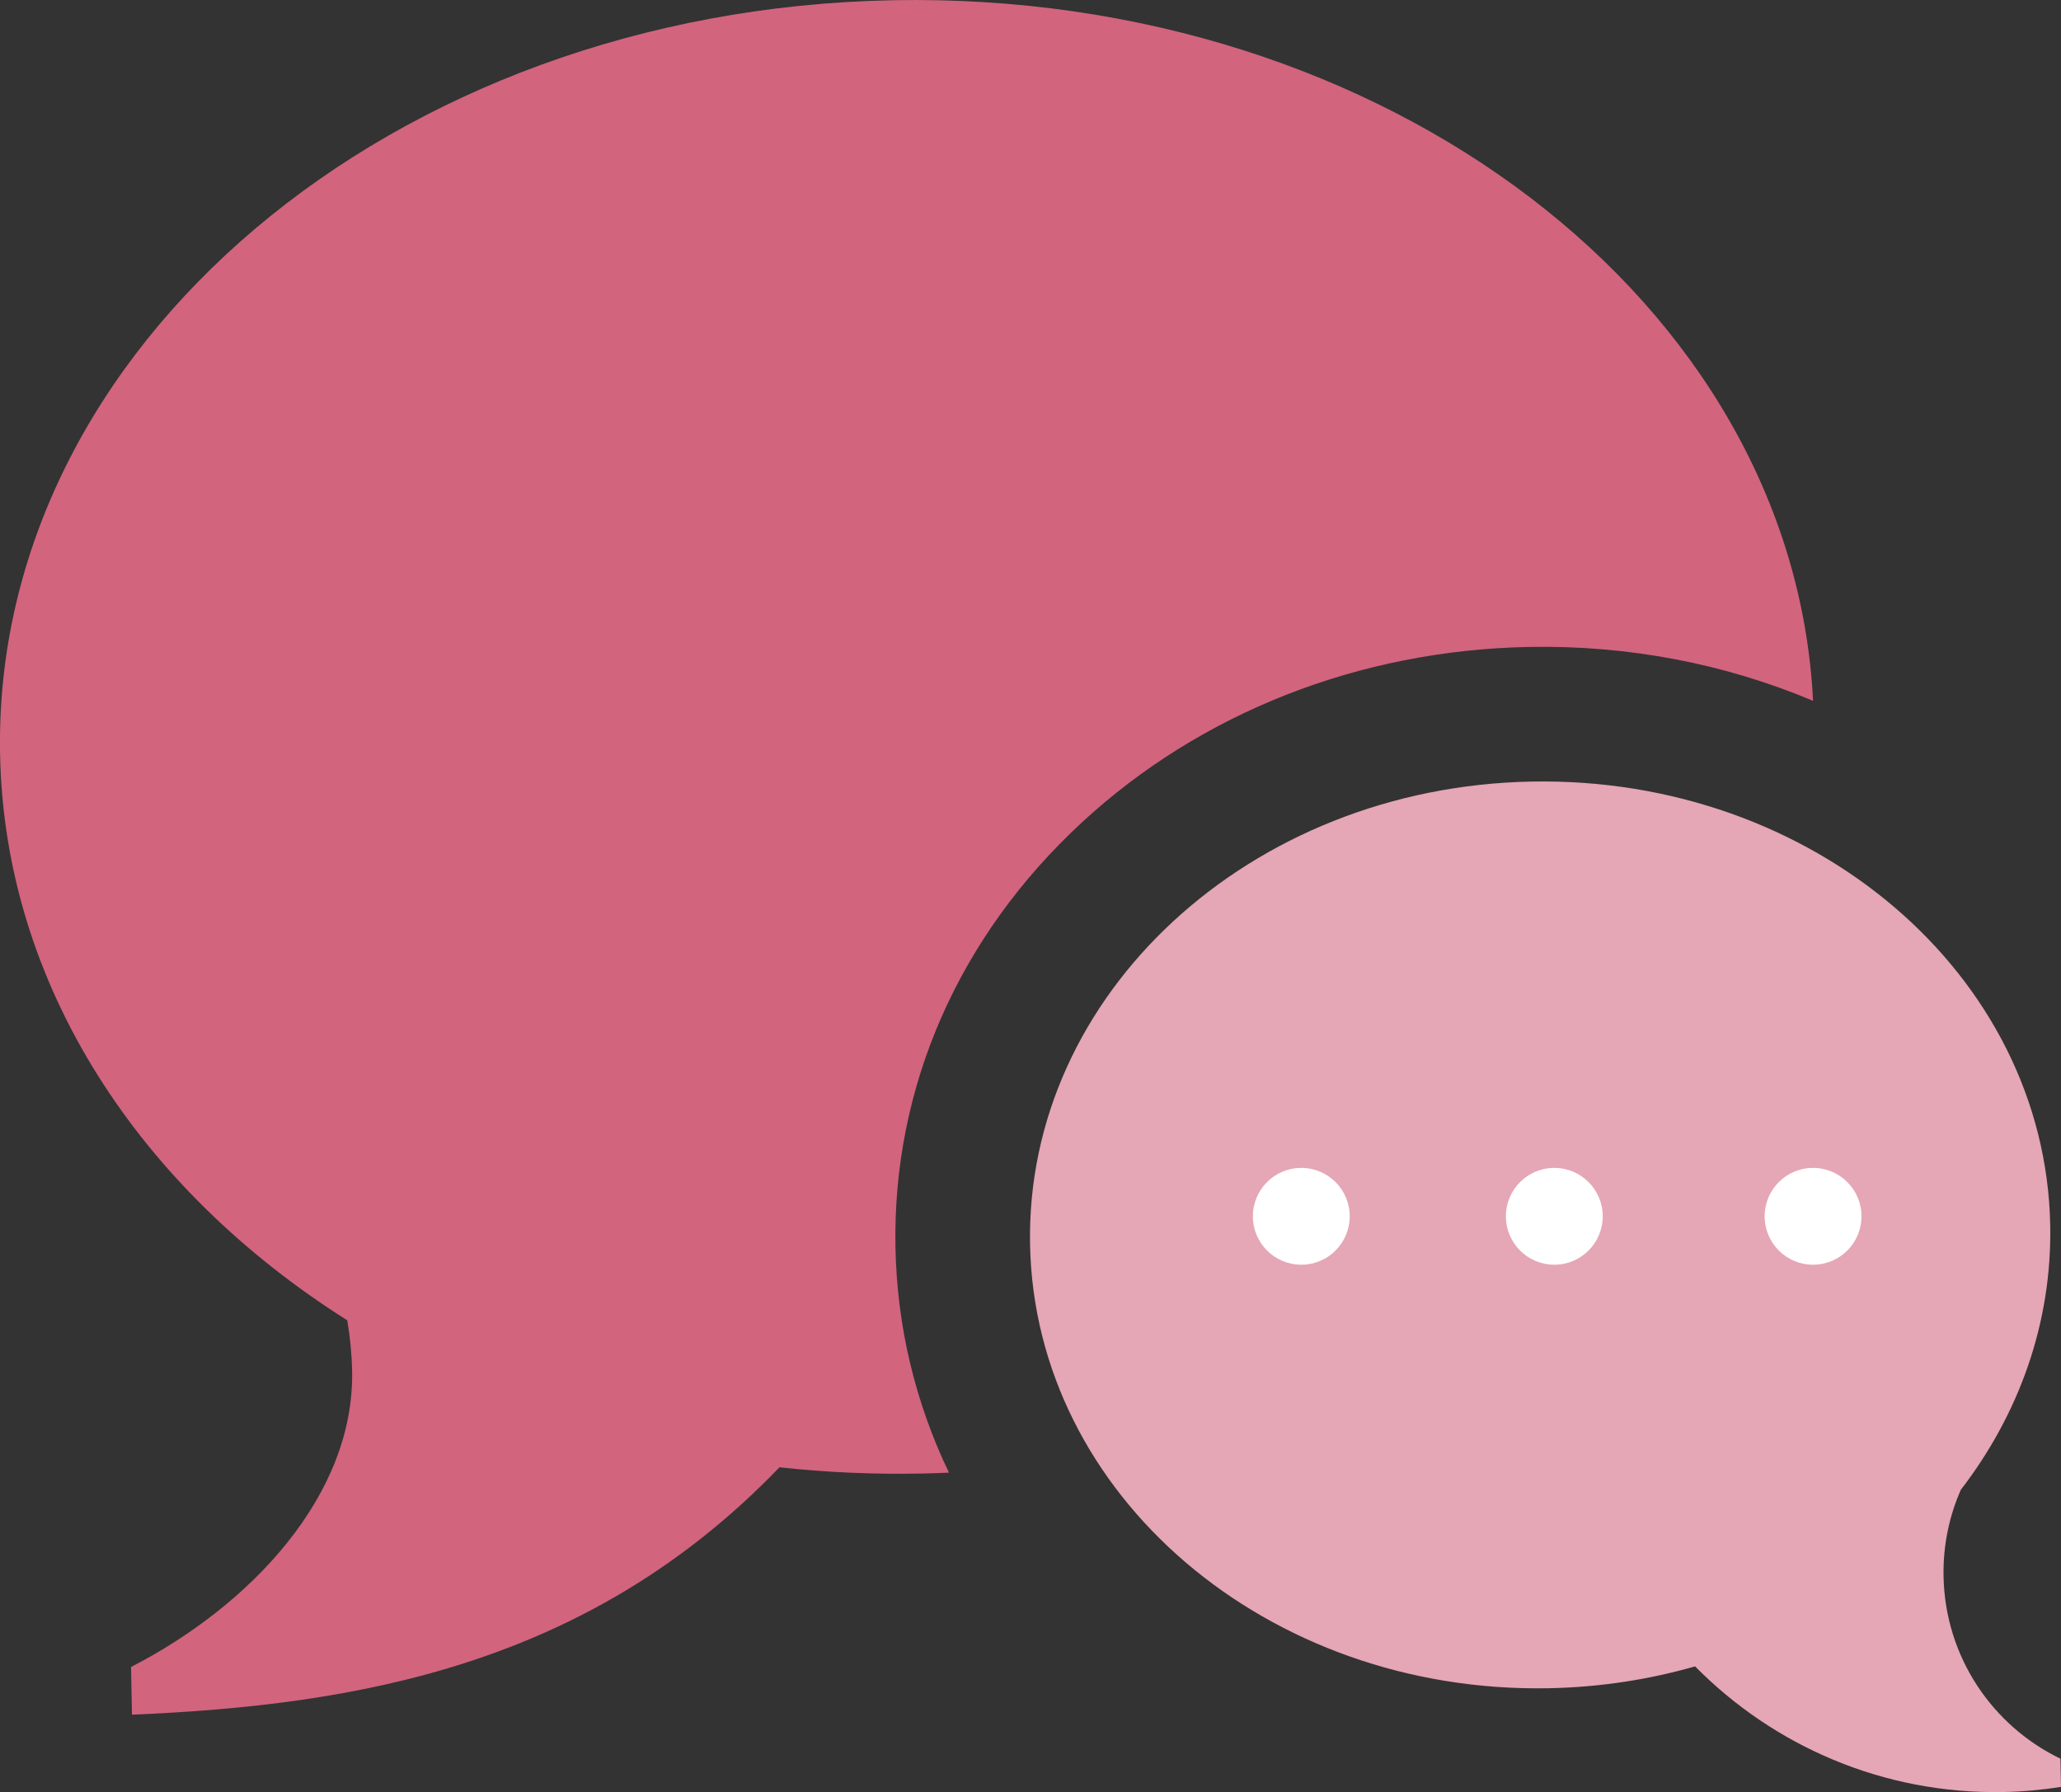
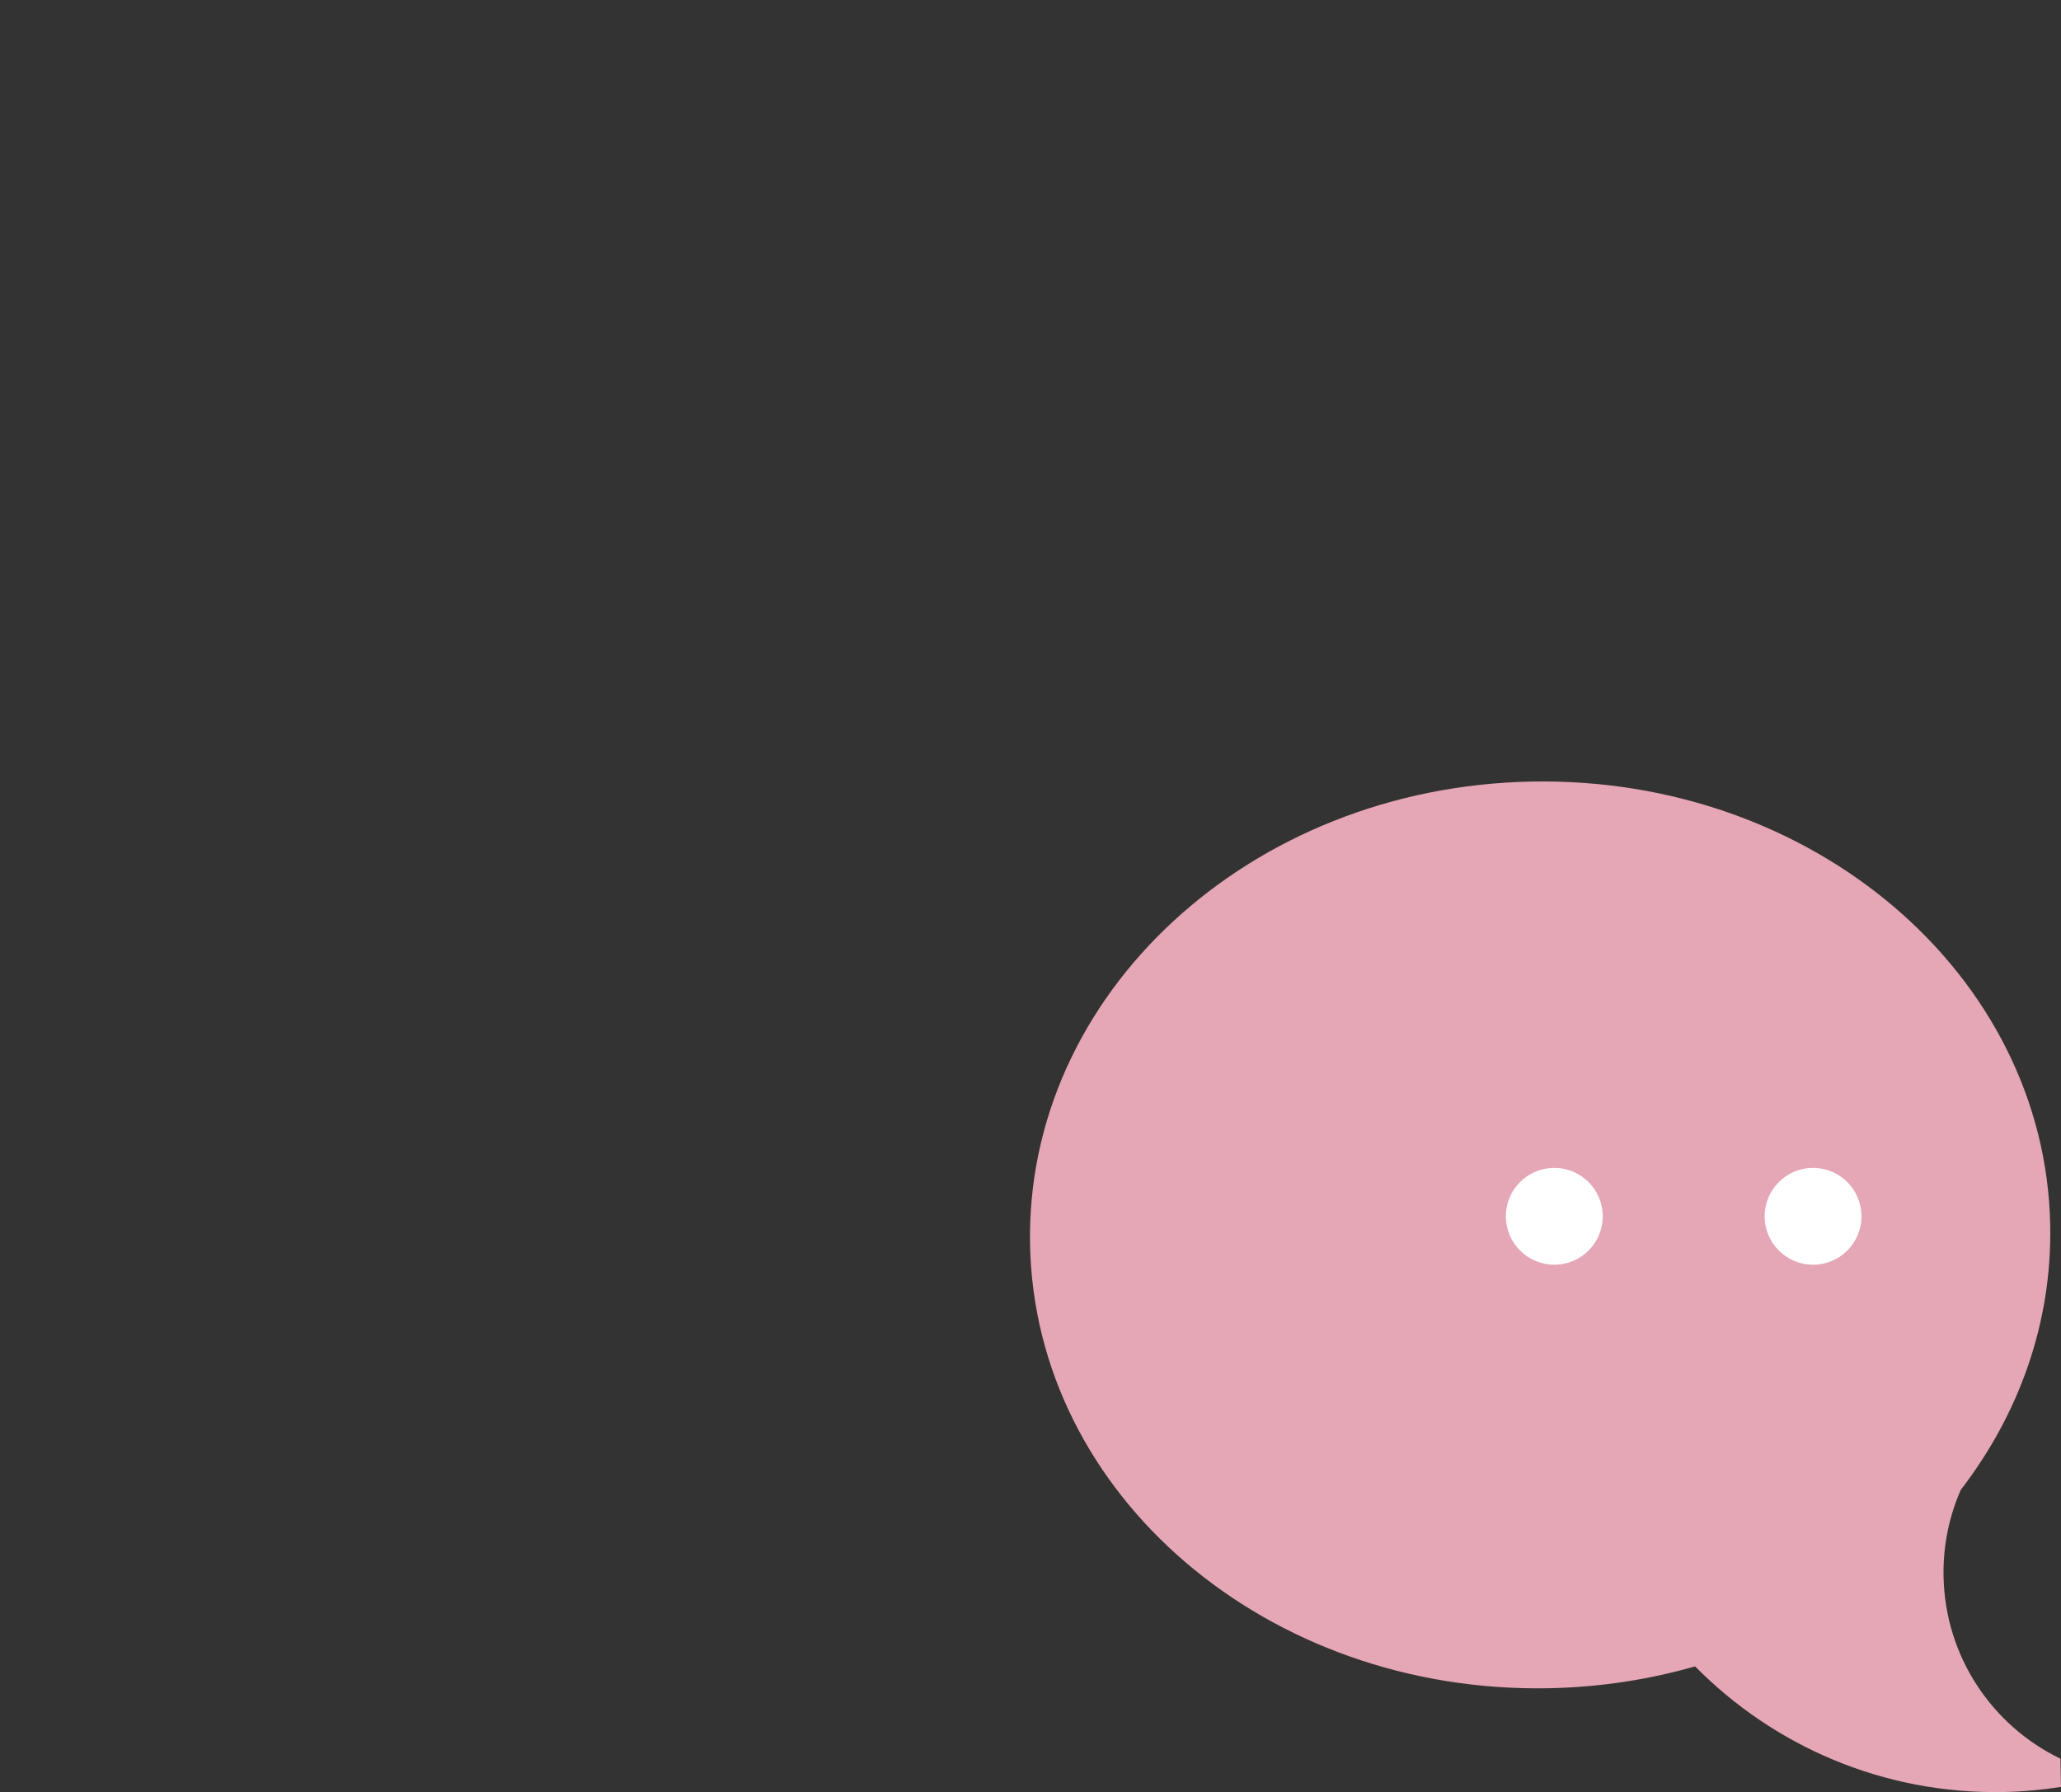
<svg xmlns="http://www.w3.org/2000/svg" version="1.1" id="Layer_1" x="0px" y="0px" viewBox="0 0 56.01 48.709" style="enable-background:new 0 0 56.01 48.709;" xml:space="preserve">
  <rect x="0" y="0" width="56.01" height="48.709" fill="#333333" stroke="none" />
  <style type="text/css">
	.st0{fill:#E5A6B6;}
	.st1{fill:#D2647E;}
	.st2{fill:#FFFFFF;}
</style>
  <g id="XMLID_815_">
    <g id="XMLID_5068_">
      <path id="XMLID_5081_" class="st0" d="M52.818,42.846c0.042,2.19,1.33,4.064,3.177,4.955l0.015,0.767    c-0.51,0.081-1.031,0.128-1.562,0.139c-3.273,0.063-6.252-1.255-8.382-3.415c-1.257,0.36-2.589,0.567-3.974,0.594    c-7.656,0.147-13.968-5.25-14.099-12.055c-0.131-6.805,5.969-12.441,13.625-12.588c7.656-0.147,13.968,5.25,14.099,12.055    c0.051,2.665-0.854,5.149-2.43,7.195C52.971,41.212,52.802,42.01,52.818,42.846z" />
-       <path id="XMLID_5075_" class="st1" d="M24.261,0.006c13.403-0.258,24.473,8.226,25.011,19.043    c-2.388-1.007-5.017-1.517-7.724-1.465c-4.599,0.088-8.912,1.781-12.146,4.769c-3.351,3.096-5.15,7.196-5.067,11.548    c0.041,2.151,0.54,4.222,1.454,6.125c-0.253,0.011-0.504,0.02-0.758,0.025c-1.307,0.025-2.592-0.033-3.848-0.17    c-5.19,5.396-11.492,6.465-17.597,6.724l-0.025-1.297c3.267-1.679,6.073-4.679,6.008-8.042c-0.009-0.469-0.055-0.929-0.132-1.38    c-5.642-3.563-9.314-9.1-9.435-15.384C-0.21,9.444,10.651,0.267,24.261,0.006z" />
    </g>
    <circle id="XMLID_820_" class="st2" cx="49.272" cy="33.059" r="1.316" />
    <circle id="XMLID_821_" class="st2" cx="42.24" cy="33.059" r="1.316" />
-     <circle id="XMLID_824_" class="st2" cx="35.364" cy="33.059" r="1.316" />
  </g>
</svg>